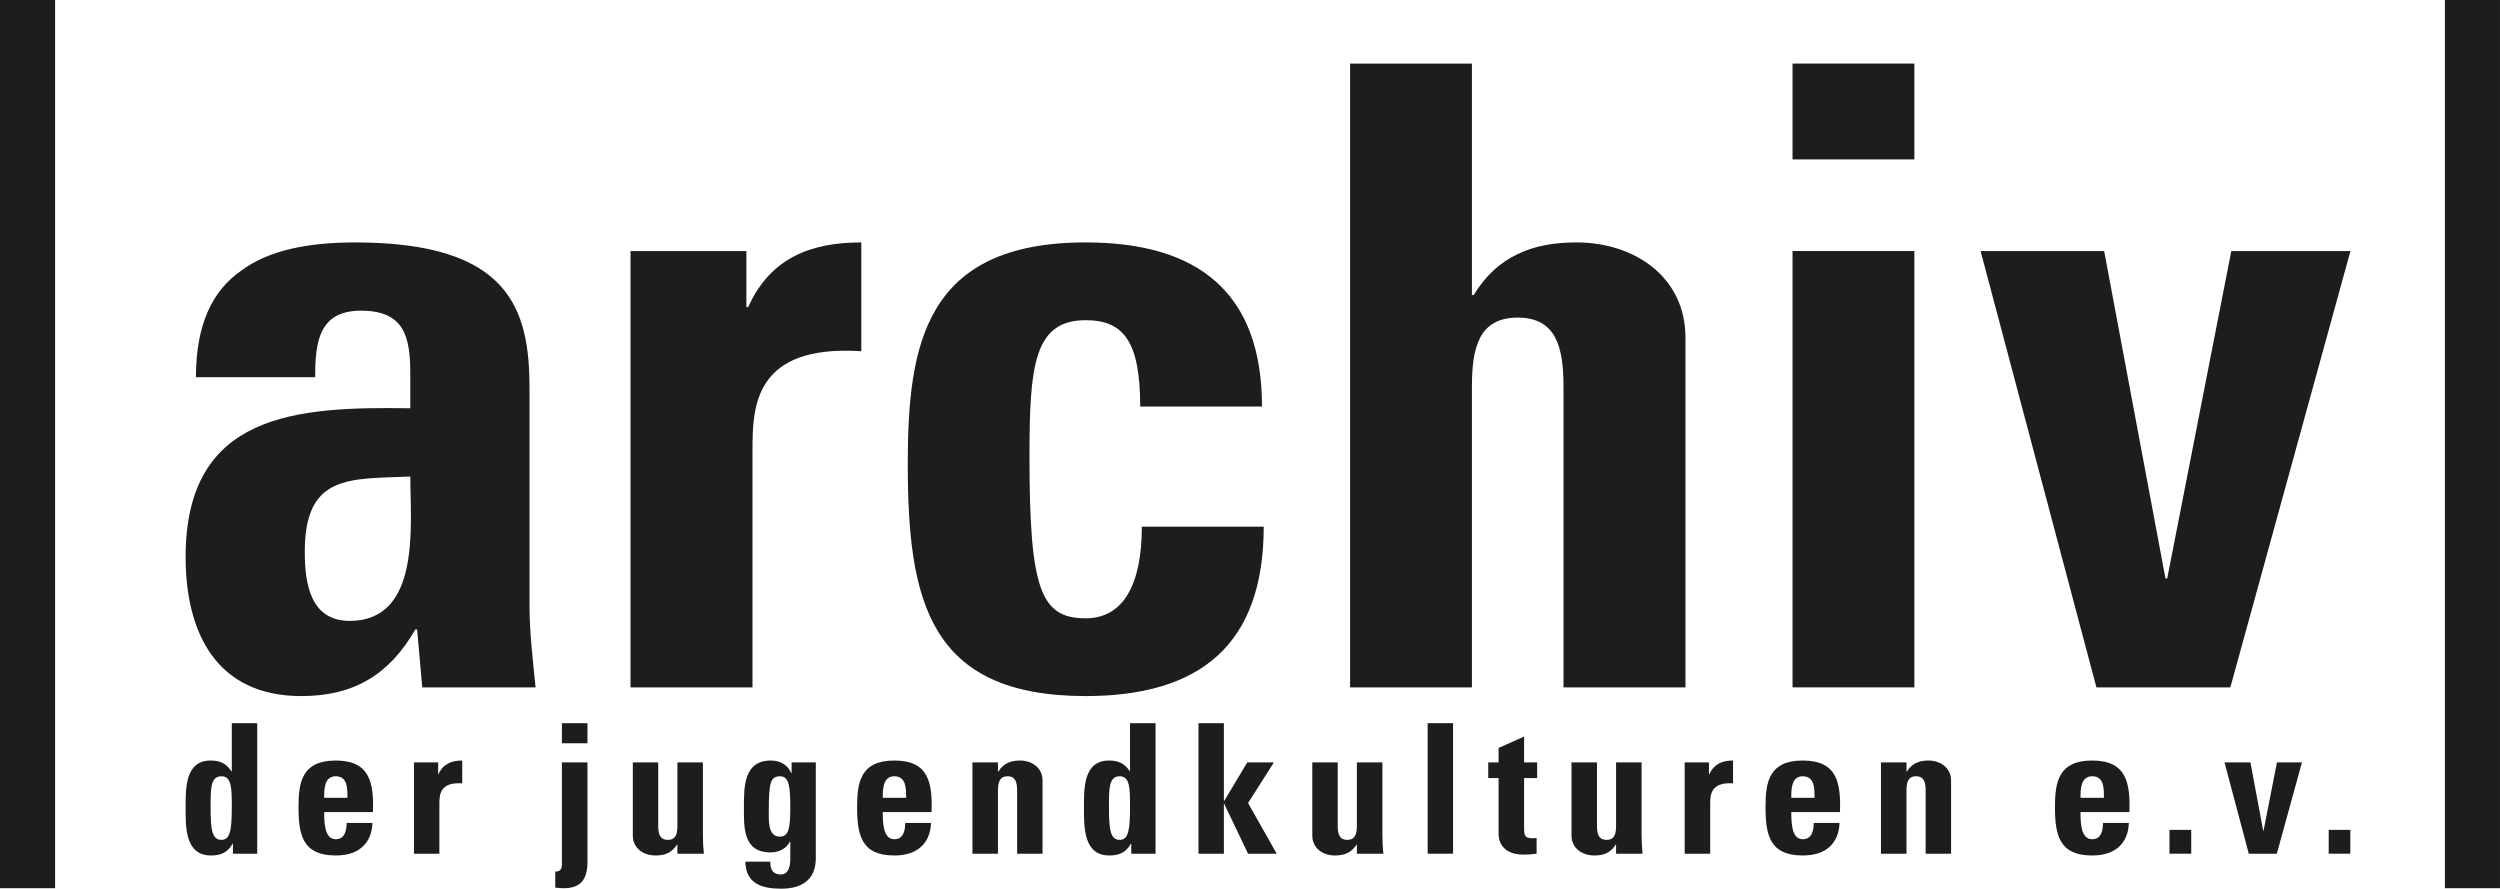
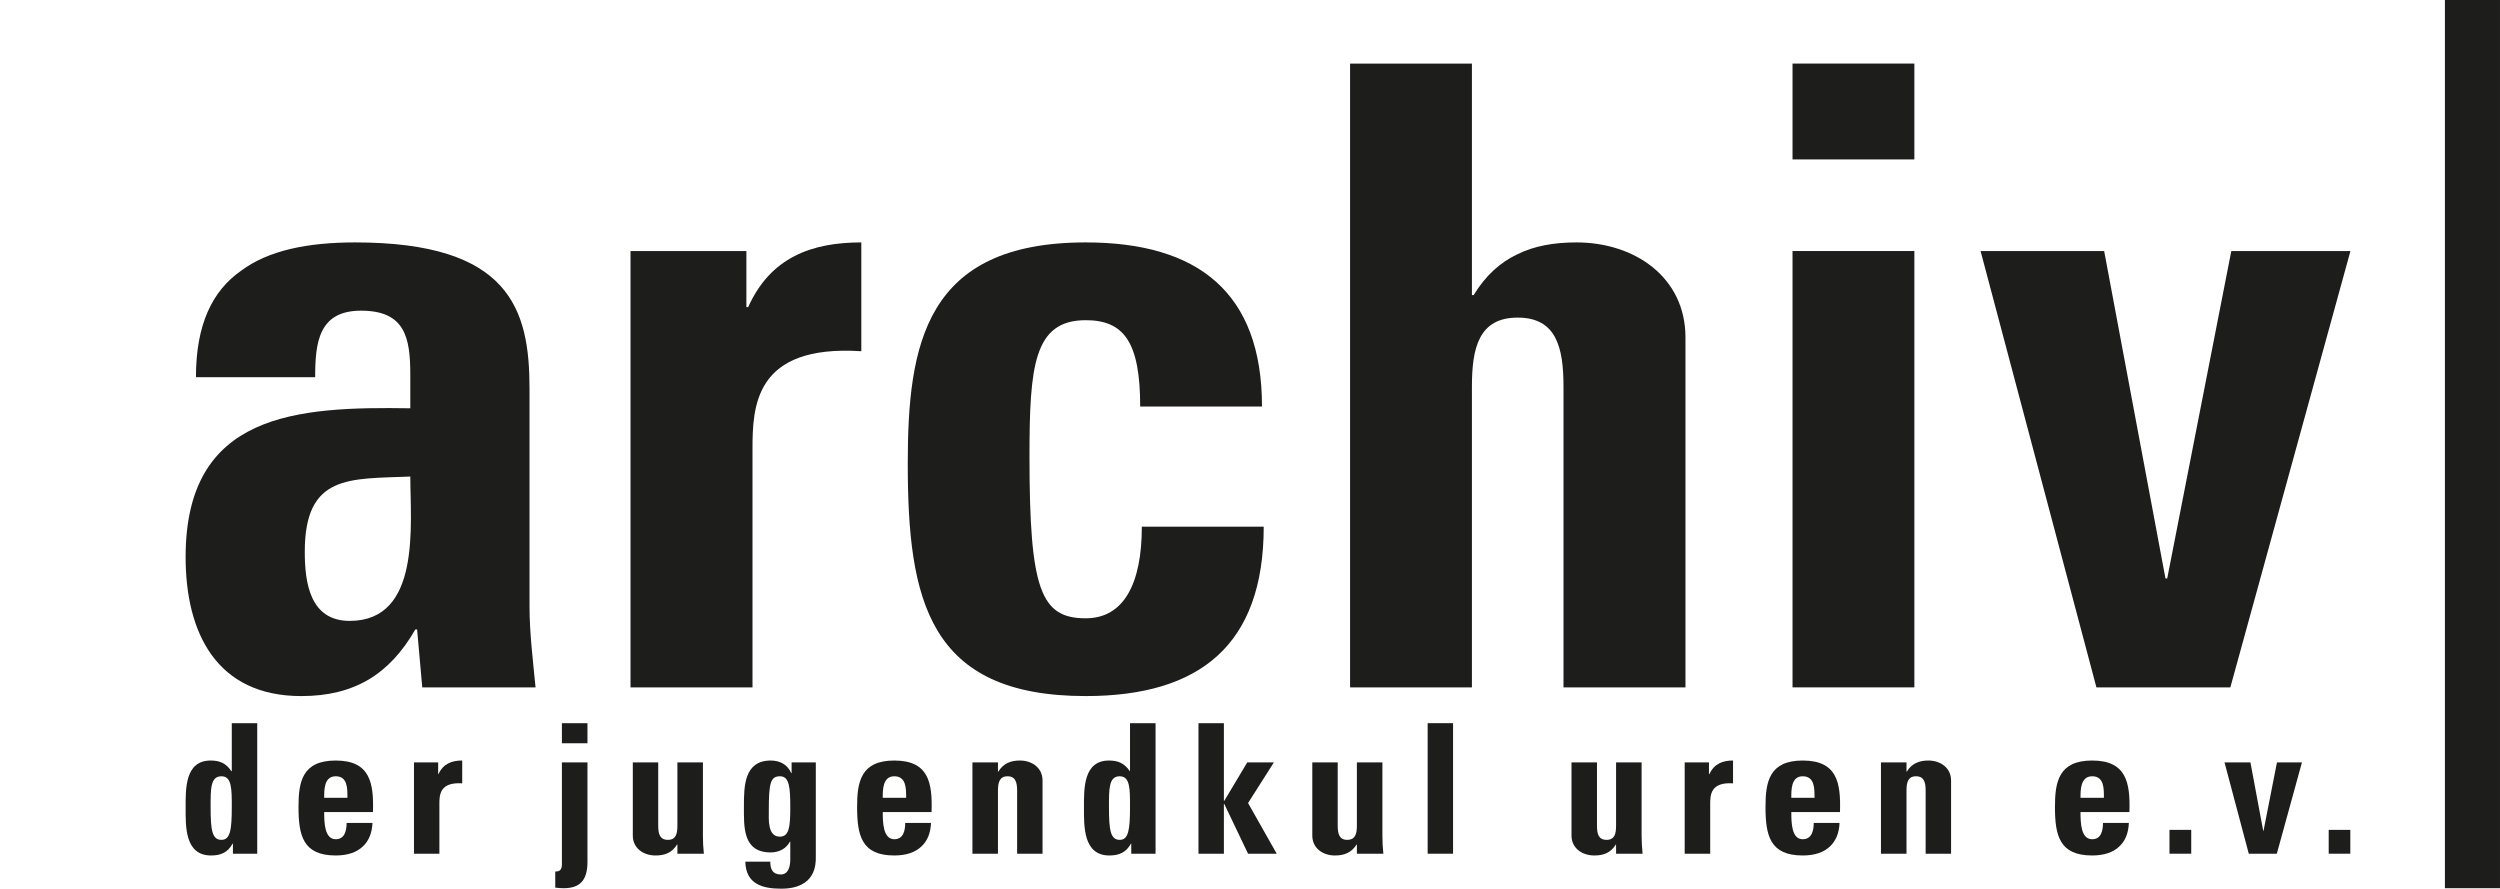
<svg xmlns="http://www.w3.org/2000/svg" version="1.1" id="Ebene_1" x="0px" y="0px" width="253.183px" height="90px" viewBox="0 0 253.183 90" enable-background="new 0 0 253.183 90" xml:space="preserve">
  <g>
-     <rect fill-rule="evenodd" clip-rule="evenodd" fill="#1D1D1B" width="5.579" height="89.952" />
    <path fill-rule="evenodd" clip-rule="evenodd" fill="#1D1D1B" d="M41.553,48.261c0,4.814,1.129,14.618-6.136,14.618   c-4.024,0-4.551-3.853-4.551-7.003C30.866,47.999,35.417,48.521,41.553,48.261z M53.626,39.339c0-8.055-2.016-14.789-17.672-14.789   c-4.737,0-8.762,0.785-11.555,2.881c-2.891,2.023-4.555,5.421-4.555,10.766h12.074c0-3.5,0.353-6.734,4.64-6.734   c4.459,0,4.994,2.711,4.994,6.473v3.412c-11.471-0.178-22.754,0.441-22.754,15.059c0,7.697,3.138,14.087,11.715,14.087   c5.345,0,8.935-2.188,11.549-6.748h0.18l0.521,5.867h11.474c-0.261-2.71-0.611-5.509-0.611-8.22V39.339z" />
    <path fill-rule="evenodd" clip-rule="evenodd" fill="#1D1D1B" d="M63.854,25.423v44.189h12.354V45.549   c0-4.38,0.18-10.674,11.02-9.98V24.55c-4.994,0-9.189,1.488-11.459,6.555h-0.18v-5.682H63.854z" />
    <path fill-rule="evenodd" clip-rule="evenodd" fill="#1D1D1B" d="M127.806,41.169c0-11.55-6.474-16.619-17.852-16.619   c-16.274,0-18.022,10.325-18.022,22.403c0,13.819,2.093,23.54,18.022,23.54c11.544,0,18.027-5.166,18.027-17.155h-12.344   c0,5.784-1.83,9.279-5.684,9.279c-4.552,0-5.694-2.889-5.694-16.365c0-9.184,0.441-13.825,5.694-13.825   c3.854,0,5.518,2.188,5.518,8.743H127.806z" />
    <path fill-rule="evenodd" clip-rule="evenodd" fill="#1D1D1B" d="M170.693,69.612V34.174c0-6.124-5.172-9.624-11.032-9.624   c-2.27,0-4.293,0.346-6.041,1.225c-1.664,0.791-3.15,2.097-4.375,4.106h-0.179V6.438h-12.34v63.174h12.34V39.16   c0-3.938,0.703-6.995,4.638-6.995s4.636,3.058,4.636,6.995v30.452H170.693z" />
    <path fill-rule="evenodd" clip-rule="evenodd" fill="#1D1D1B" d="M193.875,25.423h-12.34v44.189h12.34V25.423z M181.535,6.438   v9.707h12.34V6.438H181.535z" />
    <polygon fill-rule="evenodd" clip-rule="evenodd" fill="#1D1D1B" points="212.311,69.612 225.875,69.612 238.037,25.423    225.971,25.423 219.48,58.585 219.305,58.585 213.095,25.423 200.579,25.423  " />
    <rect x="247.604" fill-rule="evenodd" clip-rule="evenodd" fill="#1D1D1B" width="5.578" height="89.952" />
    <g>
      <path fill-rule="evenodd" clip-rule="evenodd" fill="#1D1D1B" d="M22.427,85.054c-0.944,0-1.097-0.976-1.097-3.308    c0-1.844-0.025-3.13,1.097-3.13c1.056,0,1.047,1.286,1.047,3.13C23.474,84.078,23.306,85.054,22.427,85.054z M26.051,86.458    v-13.22h-2.577v4.856h-0.052c-0.522-0.798-1.166-1.073-2.092-1.073c-2.604,0-2.531,2.882-2.531,4.747    c0,1.904-0.097,4.869,2.577,4.869c0.986,0,1.702-0.31,2.18-1.204h0.033v1.025H26.051z" />
      <path fill-rule="evenodd" clip-rule="evenodd" fill="#1D1D1B" d="M32.832,80.794c0-0.788-0.025-2.178,1.169-2.178    c1.225,0,1.184,1.286,1.184,2.178H32.832z M37.77,82.243c0.098-2.973-0.302-5.222-3.769-5.222c-3.402,0-3.771,2.166-3.771,4.69    c0,2.889,0.44,4.926,3.771,4.926c1.211,0,2.118-0.323,2.724-0.895c0.633-0.571,0.95-1.39,0.997-2.401h-2.619    c0,0.771-0.192,1.651-1.102,1.651c-1.13,0-1.169-1.651-1.169-2.75H37.77z" />
      <path fill-rule="evenodd" clip-rule="evenodd" fill="#1D1D1B" d="M41.925,77.212v9.245h2.573v-5.035    c0-0.915,0.027-2.236,2.312-2.091v-2.312c-1.046,0-1.928,0.323-2.406,1.383h-0.029v-1.191H41.925z" />
      <path fill-rule="evenodd" clip-rule="evenodd" fill="#1D1D1B" d="M56.906,77.212v10.339c0,0.667-0.376,0.713-0.674,0.713v1.627    c0.298,0.039,0.564,0.061,0.853,0.061c1.583,0,2.409-0.736,2.409-2.654V77.212H56.906z M56.906,73.238v2.036h2.588v-2.036H56.906z    " />
      <path fill-rule="evenodd" clip-rule="evenodd" fill="#1D1D1B" d="M68.602,86.458h2.681c-0.068-0.611-0.096-1.227-0.096-1.836    v-7.409h-2.585v6.398c0,0.824-0.139,1.443-0.964,1.443c-0.824,0-0.978-0.619-0.978-1.443v-6.398h-2.573v7.409    c0,1.286,1.074,2.015,2.299,2.015c0.978,0,1.665-0.289,2.182-1.108h0.034V86.458z" />
      <path fill-rule="evenodd" clip-rule="evenodd" fill="#1D1D1B" d="M77.859,82.112c0-2.815,0.165-3.496,1.141-3.496    c0.95,0,1.034,1.156,1.034,3.187c0,1.965-0.124,2.928-1.06,2.928C77.723,84.731,77.859,82.971,77.859,82.112z M80.168,77.212    v1.081h-0.039c-0.371-0.866-1.154-1.272-2.069-1.272c-2.69,0-2.721,2.585-2.721,4.615c0,2.098-0.136,4.691,2.713,4.691    c0.825,0,1.567-0.372,1.941-1.086h0.041v1.787c0,0.928-0.305,1.534-0.95,1.534c-0.405,0-0.689-0.13-0.854-0.371    c-0.17-0.213-0.219-0.544-0.219-0.929h-2.531C75.534,89.512,77.181,90,79.111,90c3.535,0,3.508-2.524,3.508-3.164v-9.624H80.168z" />
      <path fill-rule="evenodd" clip-rule="evenodd" fill="#1D1D1B" d="M89.399,80.794c0-0.788-0.013-2.178,1.171-2.178    c1.225,0,1.198,1.286,1.198,2.178H89.399z M94.342,82.243c0.096-2.973-0.286-5.222-3.771-5.222c-3.397,0-3.769,2.166-3.769,4.69    c0,2.889,0.439,4.926,3.769,4.926c1.211,0,2.118-0.323,2.724-0.895c0.633-0.571,0.95-1.39,0.991-2.401h-2.614    c0,0.771-0.18,1.651-1.101,1.651c-1.127,0-1.171-1.651-1.171-2.75H94.342z" />
      <path fill-rule="evenodd" clip-rule="evenodd" fill="#1D1D1B" d="M101.066,77.212h-2.585v9.245h2.585v-6.376    c0-0.826,0.152-1.465,0.978-1.465c0.813,0,0.964,0.64,0.964,1.465v6.376h2.573v-7.415c0-1.282-1.063-2.022-2.292-2.022    c-0.474,0-0.9,0.075-1.272,0.261c-0.345,0.171-0.658,0.441-0.907,0.859h-0.043V77.212z" />
      <path fill-rule="evenodd" clip-rule="evenodd" fill="#1D1D1B" d="M113.396,85.054c-0.936,0-1.087-0.976-1.087-3.308    c0-1.844-0.027-3.13,1.087-3.13c1.061,0,1.045,1.286,1.045,3.13C114.44,84.078,114.276,85.054,113.396,85.054z M117.027,86.458    v-13.22h-2.587v4.856h-0.027c-0.537-0.798-1.182-1.073-2.104-1.073c-2.608,0-2.533,2.882-2.533,4.747    c0,1.904-0.082,4.869,2.573,4.869c0.991,0,1.706-0.31,2.186-1.204h0.03v1.025H117.027z" />
      <polygon fill-rule="evenodd" clip-rule="evenodd" fill="#1D1D1B" points="123.947,86.458 123.947,81.423 123.988,81.423     126.395,86.458 129.297,86.458 126.395,81.326 129.009,77.212 126.312,77.212 123.988,81.101 123.947,81.101 123.947,73.238     121.373,73.238 121.373,86.458   " />
      <path fill-rule="evenodd" clip-rule="evenodd" fill="#1D1D1B" d="M137.416,86.458h2.681c-0.066-0.611-0.096-1.227-0.096-1.836    v-7.409h-2.585v6.398c0,0.824-0.152,1.443-0.978,1.443c-0.813,0-0.964-0.619-0.964-1.443v-6.398h-2.573v7.409    c0,1.286,1.074,2.015,2.287,2.015c0.976,0,1.677-0.289,2.197-1.108h0.03V86.458z" />
      <rect x="144.583" y="73.238" fill-rule="evenodd" clip-rule="evenodd" fill="#1D1D1B" width="2.573" height="13.22" />
-       <path fill-rule="evenodd" clip-rule="evenodd" fill="#1D1D1B" d="M150.718,78.795h1.047v5.696c0,0.57,0.288,2.058,2.518,2.058    c0.619,0,0.989-0.058,1.334-0.092v-1.596c-0.125,0.034-0.288,0.034-0.454,0.034c-0.839,0-0.813-0.461-0.813-1.154v-4.946h1.323    v-1.583h-1.323v-2.616l-2.584,1.152v1.464h-1.047V78.795z" />
      <path fill-rule="evenodd" clip-rule="evenodd" fill="#1D1D1B" d="M163.665,86.458h2.683c-0.057-0.611-0.098-1.227-0.098-1.836    v-7.409h-2.585v6.398c0,0.824-0.139,1.443-0.962,1.443c-0.828,0-0.972-0.619-0.972-1.443v-6.398h-2.58v7.409    c0,1.286,1.086,2.015,2.312,2.015c0.972,0,1.664-0.289,2.175-1.108h0.027V86.458z" />
      <path fill-rule="evenodd" clip-rule="evenodd" fill="#1D1D1B" d="M170.613,77.212v9.245h2.585v-5.035    c0-0.915,0.039-2.236,2.312-2.091v-2.312c-1.034,0-1.915,0.323-2.395,1.383h-0.042v-1.191H170.613z" />
-       <path fill-rule="evenodd" clip-rule="evenodd" fill="#1D1D1B" d="M181.411,80.794c0-0.788-0.027-2.178,1.156-2.178    c1.229,0,1.195,1.286,1.195,2.178H181.411z M186.341,82.243c0.093-2.973-0.281-5.222-3.773-5.222c-3.397,0-3.77,2.166-3.77,4.69    c0,2.889,0.44,4.926,3.77,4.926c1.223,0,2.132-0.323,2.737-0.895c0.619-0.571,0.953-1.39,0.991-2.401h-2.615    c0,0.771-0.192,1.651-1.113,1.651c-1.127,0-1.156-1.651-1.156-2.75H186.341z" />
+       <path fill-rule="evenodd" clip-rule="evenodd" fill="#1D1D1B" d="M181.411,80.794c0-0.788-0.027-2.178,1.156-2.178    c1.229,0,1.195,1.286,1.195,2.178H181.411z M186.341,82.243c0.093-2.973-0.281-5.222-3.773-5.222c-3.397,0-3.77,2.166-3.77,4.69    c0,2.889,0.44,4.926,3.77,4.926c1.223,0,2.132-0.323,2.737-0.895c0.619-0.571,0.953-1.39,0.991-2.401h-2.615    c0,0.771-0.192,1.651-1.113,1.651c-1.127,0-1.156-1.651-1.156-2.75H186.341" />
      <path fill-rule="evenodd" clip-rule="evenodd" fill="#1D1D1B" d="M193.077,77.212h-2.586v9.245h2.586v-6.376    c0-0.826,0.138-1.465,0.964-1.465c0.83,0,0.975,0.64,0.975,1.465v6.376h2.575v-7.415c0-1.282-1.074-2.022-2.299-2.022    c-0.48,0-0.894,0.075-1.265,0.261c-0.358,0.171-0.662,0.441-0.915,0.859h-0.035V77.212z" />
      <path fill-rule="evenodd" clip-rule="evenodd" fill="#1D1D1B" d="M210.7,80.794c0-0.788-0.009-2.178,1.184-2.178    c1.225,0,1.185,1.286,1.185,2.178H210.7z M215.653,82.243c0.096-2.973-0.302-5.222-3.77-5.222c-3.398,0-3.771,2.166-3.771,4.69    c0,2.889,0.441,4.926,3.771,4.926c1.198,0,2.133-0.323,2.725-0.895c0.633-0.571,0.949-1.39,0.988-2.401h-2.621    c0,0.771-0.176,1.651-1.092,1.651c-1.143,0-1.184-1.651-1.184-2.75H215.653z" />
      <rect x="219.711" y="84.043" fill-rule="evenodd" clip-rule="evenodd" fill="#1D1D1B" width="2.202" height="2.414" />
      <polygon fill-rule="evenodd" clip-rule="evenodd" fill="#1D1D1B" points="227.741,86.458 230.581,86.458 233.125,77.212     230.595,77.212 229.233,84.146 229.204,84.146 227.909,77.212 225.285,77.212   " />
      <rect x="235.835" y="84.043" fill-rule="evenodd" clip-rule="evenodd" fill="#1D1D1B" width="2.189" height="2.414" />
    </g>
  </g>
</svg>